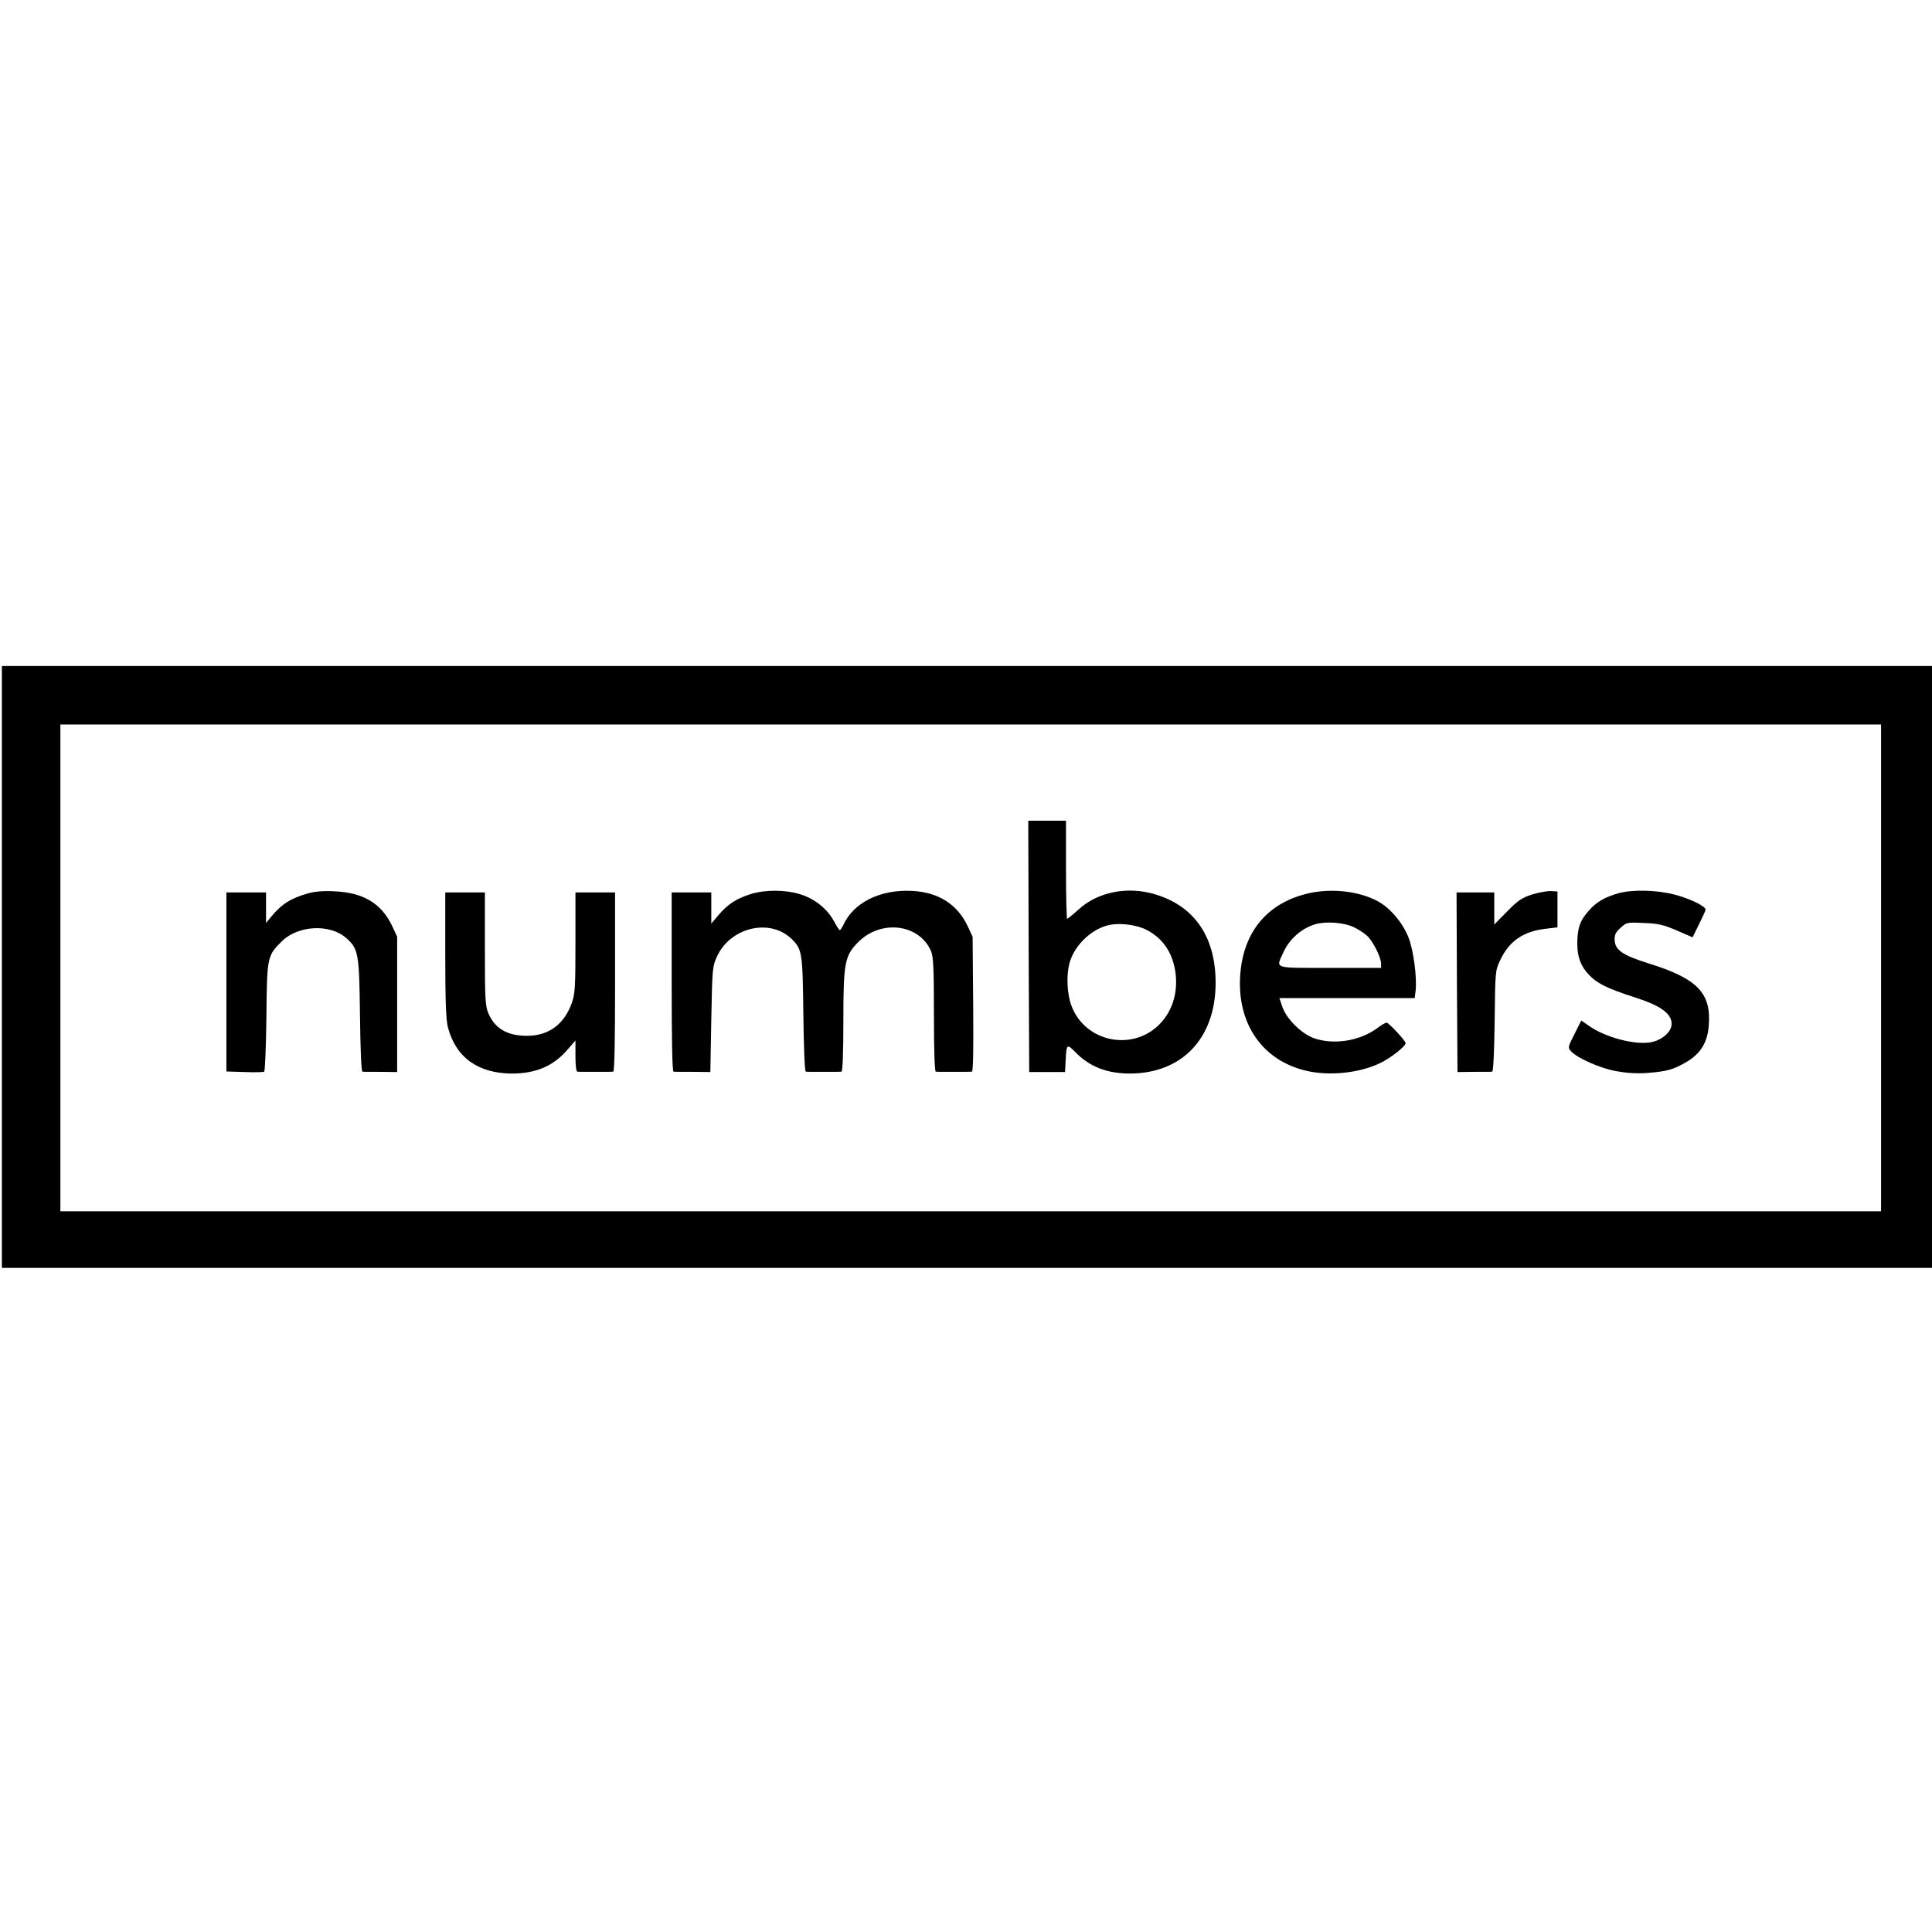
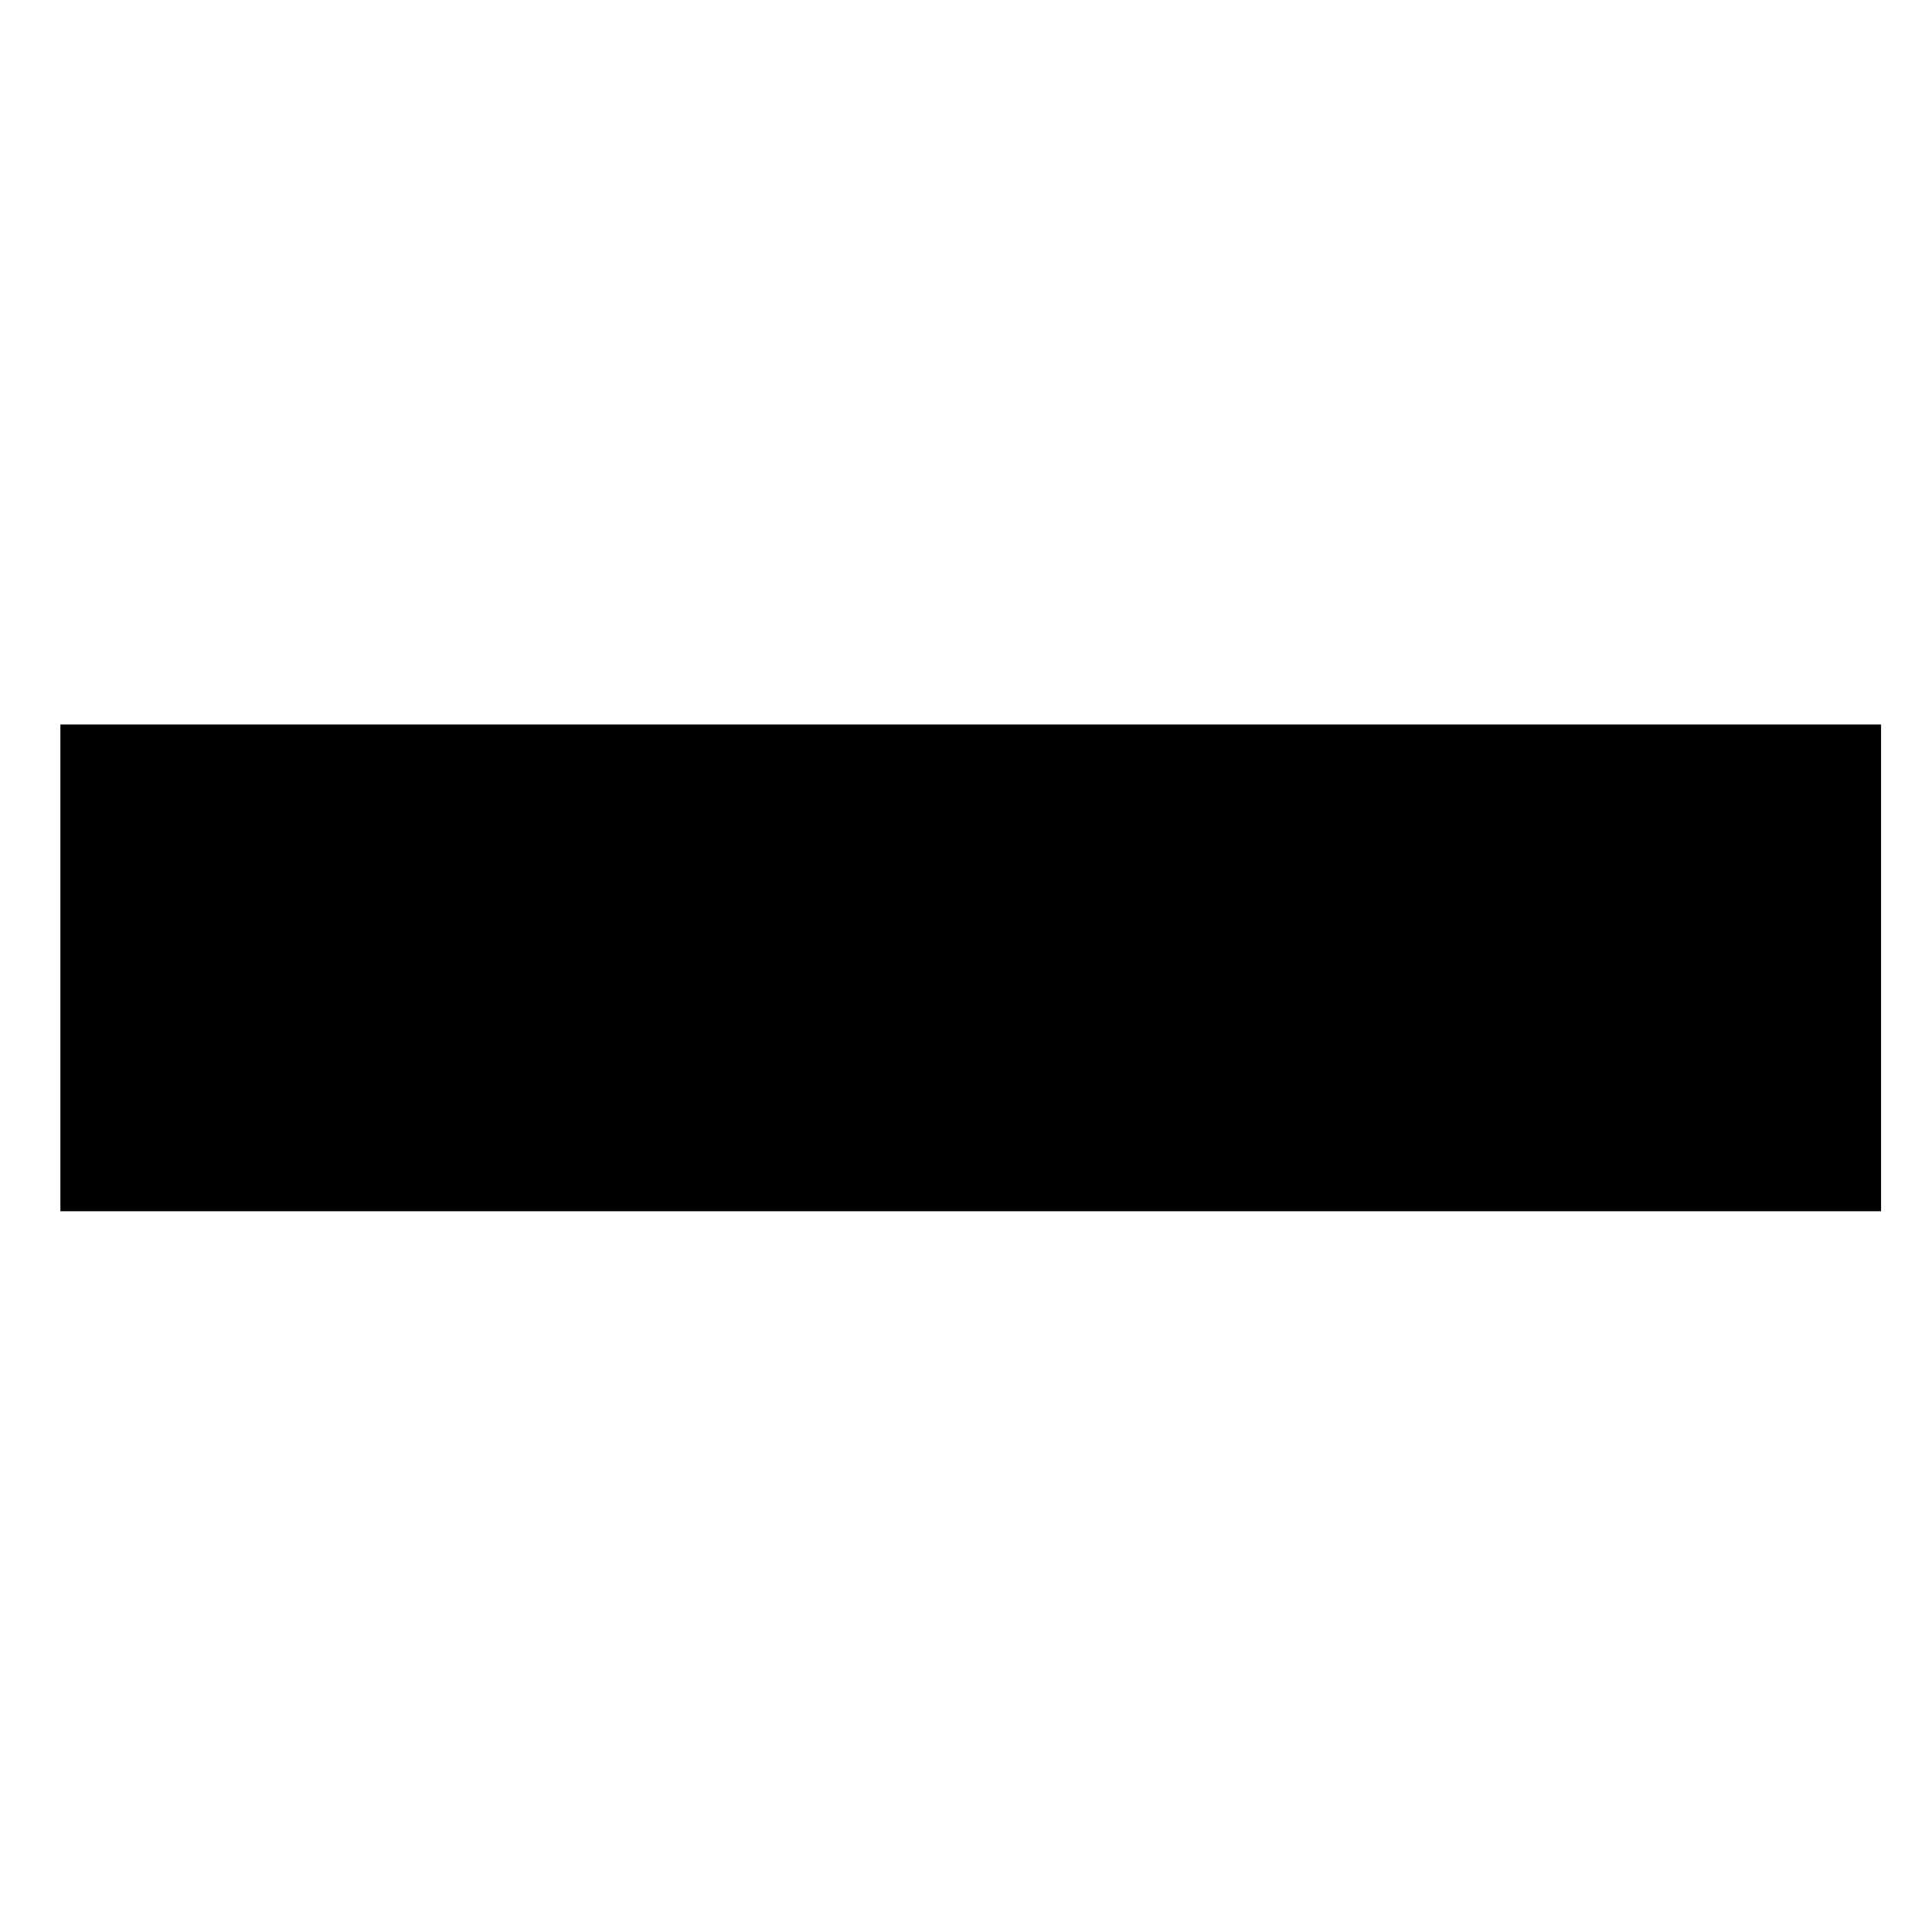
<svg xmlns="http://www.w3.org/2000/svg" version="1.0" width="1024pt" height="1024pt" viewBox="0 0 1024 1024" preserveAspectRatio="xMidYMid meet">
  <g transform="translate(0,1024) scale(0.1,-0.1)" fill="#000000" stroke="none">
-     <path d="M10 5115 l0 -1595 5115 0 5115 0 0 1595 0 1595 -5115 0 -5115 0 0 -1595z m9960 -5 l0 -1290 -4825 0 -4825 0 0 1290 0 1290 4825 0 4825 0 0 -1290z" />
-     <path d="M5452 5224 l3 -666 95 0 95 0 3 59 c4 89 7 92 50 48 76 -79 169 -115 292 -115 274 1 451 186 453 475 2 246 -110 412 -321 475 -146 44 -304 13 -406 -81 -30 -27 -57 -49 -60 -49 -3 0 -6 117 -6 260 l0 260 -100 0 -100 0 2 -666z m624 88 c86 -44 136 -117 153 -218 16 -105 -10 -202 -75 -274 -141 -156 -401 -108 -475 89 -24 64 -28 163 -10 228 27 97 124 187 220 202 56 10 142 -3 187 -27z" />
+     <path d="M10 5115 z m9960 -5 l0 -1290 -4825 0 -4825 0 0 1290 0 1290 4825 0 4825 0 0 -1290z" />
    <path d="M1633 5505 c-90 -25 -141 -57 -195 -123 l-28 -34 0 81 0 81 -105 0 -105 0 0 -474 0 -475 96 -3 c53 -2 100 -1 104 2 5 3 10 134 12 290 3 320 4 325 84 403 86 83 253 91 338 16 66 -58 70 -80 74 -411 2 -175 7 -298 13 -298 5 -1 48 -1 97 -1 l87 -1 0 359 0 358 -26 56 c-57 121 -154 179 -309 185 -54 3 -104 -1 -137 -11z" />
    <path d="M3978 5501 c-75 -24 -120 -53 -168 -109 l-40 -47 0 83 0 82 -105 0 -105 0 0 -475 c0 -310 3 -475 10 -475 6 -1 52 -1 103 -1 l92 -1 5 279 c5 266 6 280 29 331 70 156 279 207 395 97 58 -56 60 -72 64 -402 2 -176 7 -303 13 -303 5 -1 47 -1 94 -1 47 0 90 0 95 1 6 0 10 97 10 270 0 304 7 343 76 414 121 125 327 100 389 -46 12 -31 15 -89 15 -338 0 -193 4 -300 10 -300 6 -1 48 -1 95 -1 47 0 90 0 96 1 7 0 9 111 7 358 l-3 357 -26 56 c-55 116 -155 180 -294 187 -170 9 -312 -62 -366 -182 -7 -14 -15 -26 -18 -26 -3 0 -17 21 -30 46 -36 67 -102 120 -179 144 -80 25 -187 25 -264 1z" />
    <path d="M6900 5496 c-199 -59 -314 -211 -327 -431 -15 -254 120 -446 349 -500 122 -29 280 -13 390 39 56 26 138 90 138 107 0 13 -90 109 -101 109 -5 0 -28 -13 -50 -30 -94 -68 -229 -89 -334 -53 -67 24 -146 102 -168 166 l-16 47 359 0 358 0 5 38 c8 69 -11 217 -38 284 -31 78 -96 155 -162 191 -110 59 -271 73 -403 33z m275 -170 c28 -13 62 -36 77 -52 31 -34 67 -109 68 -141 l0 -23 -270 0 c-305 0 -288 -6 -249 80 33 73 95 128 169 151 55 17 153 10 205 -15z" />
    <path d="M8120 5499 c-55 -18 -75 -32 -132 -90 l-68 -69 0 85 0 85 -100 0 -100 0 2 -476 3 -476 88 1 c48 0 91 0 96 1 6 0 11 113 13 268 3 263 3 268 29 322 47 101 121 153 239 167 l65 8 0 95 0 95 -35 2 c-19 1 -64 -7 -100 -18z" />
    <path d="M8580 5506 c-75 -21 -119 -46 -160 -94 -46 -51 -60 -93 -60 -175 0 -69 19 -120 63 -165 43 -45 98 -72 241 -118 138 -44 196 -86 196 -141 0 -43 -54 -89 -115 -98 -85 -13 -235 27 -319 85 l-45 31 -36 -72 c-35 -69 -36 -72 -18 -91 32 -36 152 -89 237 -105 55 -10 108 -14 166 -10 105 8 140 18 210 59 75 45 111 105 117 195 13 171 -62 247 -320 327 -137 43 -178 71 -179 125 -1 27 6 41 32 64 32 29 35 29 124 25 77 -3 104 -10 174 -40 l83 -36 34 69 c19 38 35 73 35 78 0 18 -87 60 -167 80 -92 24 -221 27 -293 7z" />
    <path d="M2360 5178 c0 -245 4 -346 14 -383 42 -160 161 -245 341 -245 126 0 220 41 293 127 l42 48 0 -82 c0 -48 4 -83 10 -83 6 -1 48 -1 95 -1 47 0 90 0 95 1 7 0 10 165 10 475 l0 475 -105 0 -105 0 0 -265 c0 -235 -2 -272 -19 -320 -40 -114 -123 -175 -238 -175 -104 0 -169 38 -204 118 -17 40 -19 72 -19 343 l0 299 -105 0 -105 0 0 -332z" />
  </g>
</svg>